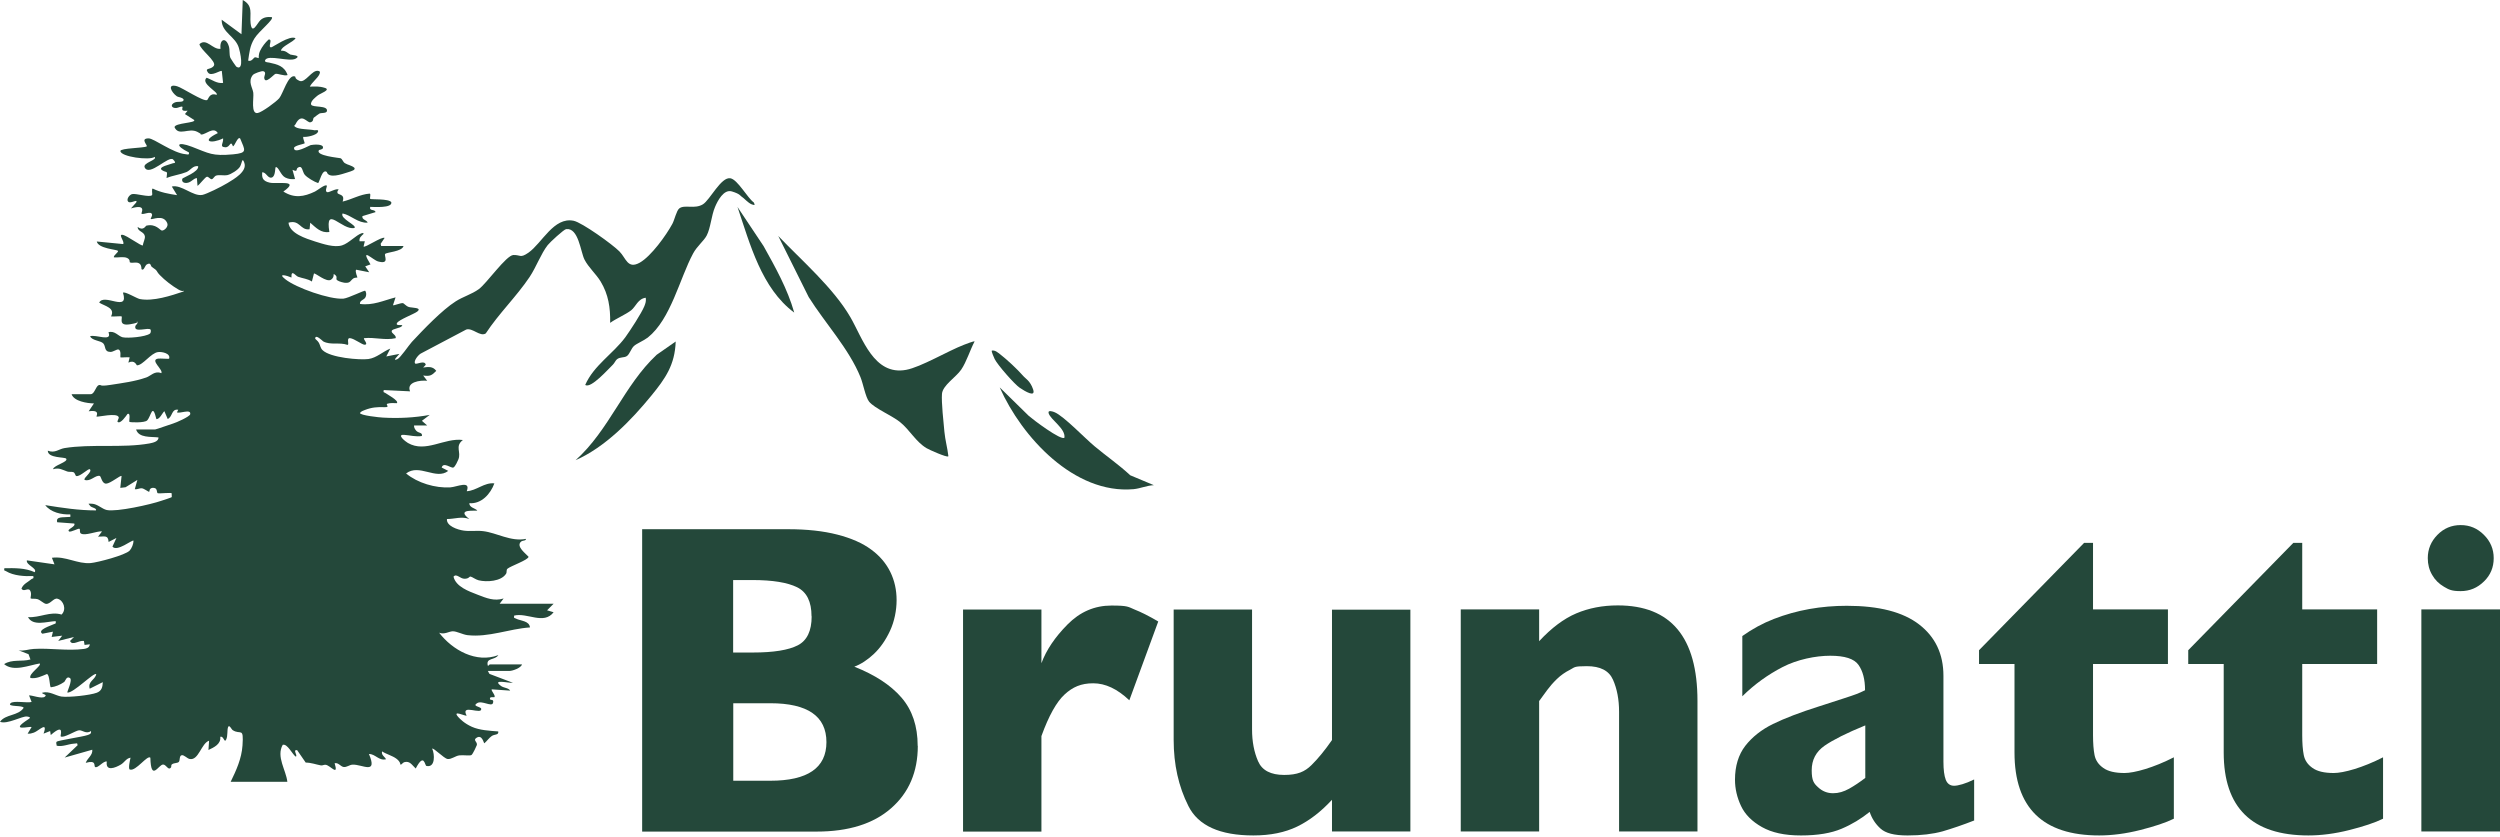
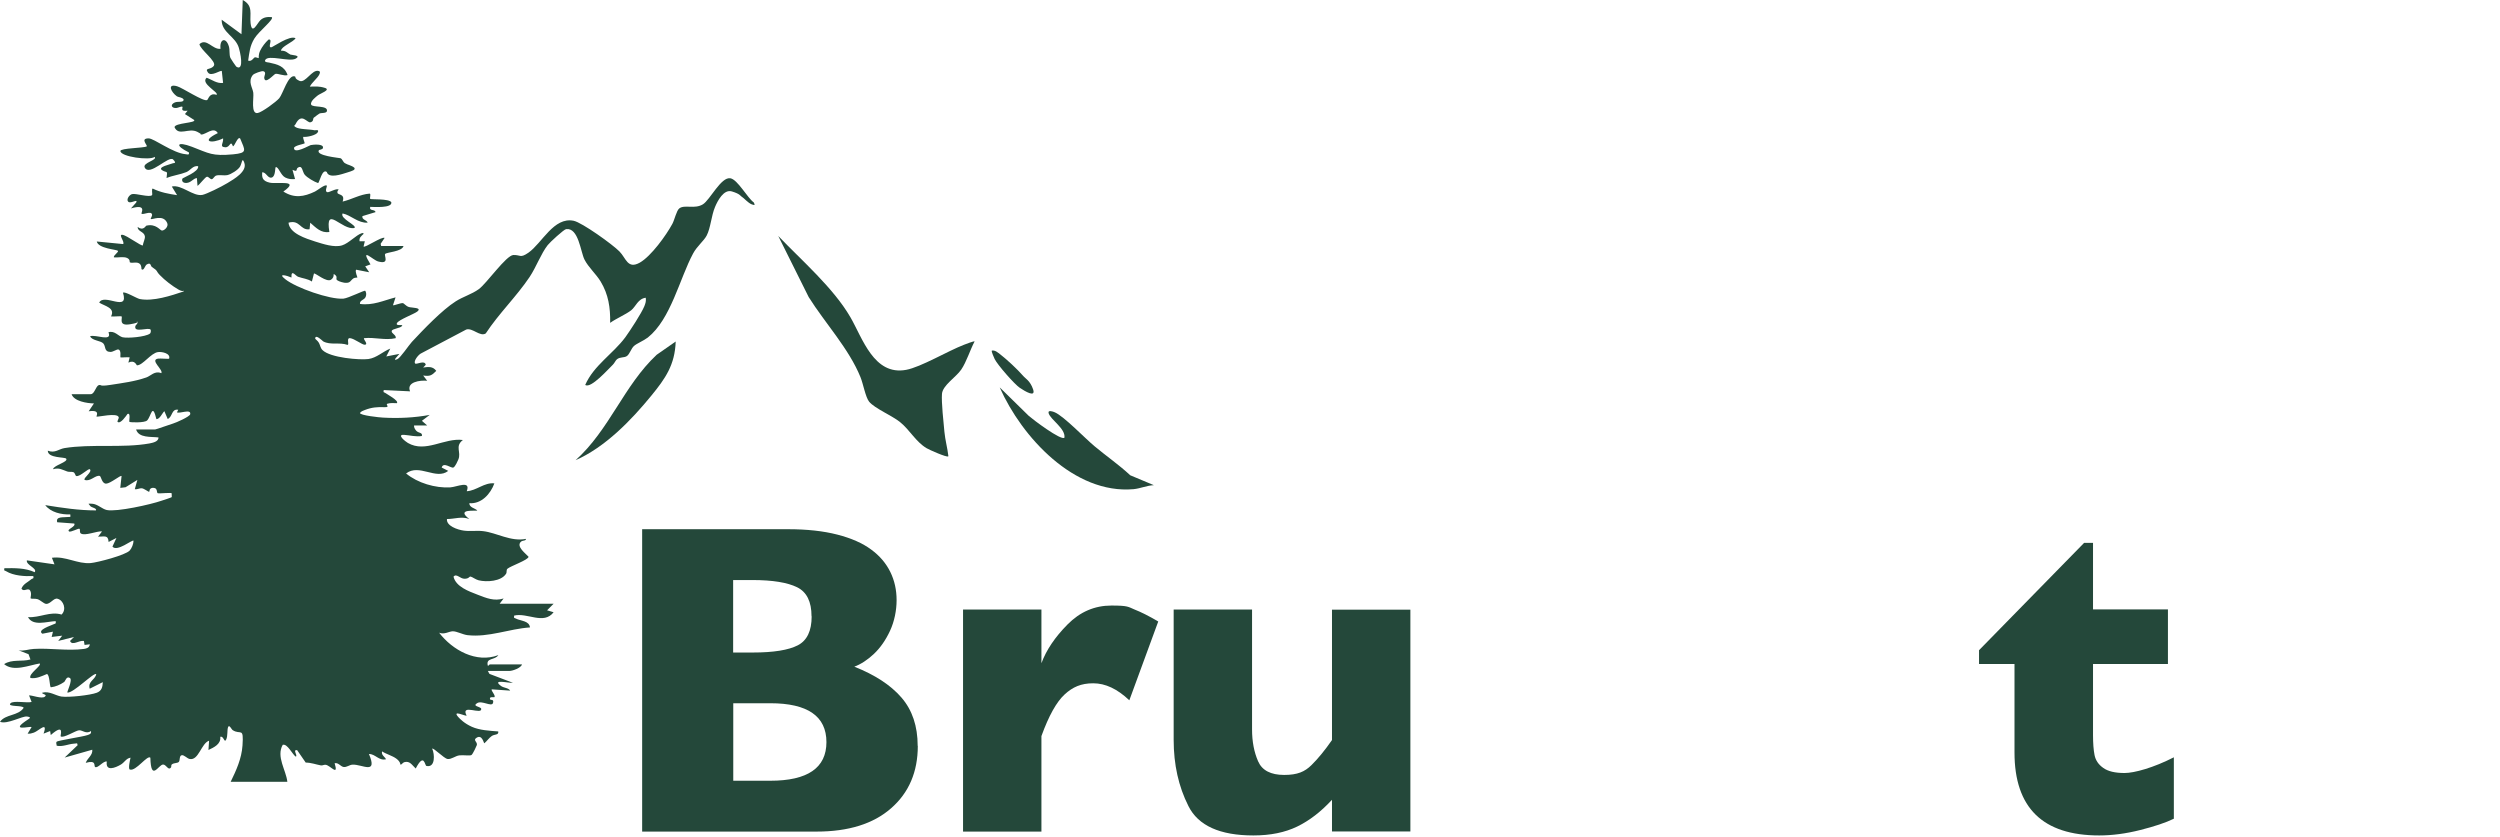
<svg xmlns="http://www.w3.org/2000/svg" width="230" height="77" viewBox="0 0 230 77" fill="none">
  <path d="M35.019 22.431L35.386 21.886C35.102 21.744 33.589 22.822 33.447 22.68L33.565 22.194H33.08C33.021 21.874 33.234 21.72 33.447 21.519C33.47 21.424 33.328 21.436 33.269 21.46C32.773 21.614 32.087 22.383 31.472 22.573C30.751 22.798 29.711 22.443 28.989 22.218C28.15 21.945 26.637 21.483 26.542 20.488C27.606 20.181 27.606 21.211 28.481 21.093L28.54 20.488C29.06 20.939 29.533 21.471 30.302 21.341C29.888 18.795 31.46 21.223 32.607 20.974C32.891 20.737 31.236 20.11 31.52 19.636C32.312 19.802 32.926 20.536 33.825 20.488C33.742 20.216 33.281 20.24 33.34 19.884L34.546 19.517C34.511 19.221 33.931 19.446 34.061 19.032C34.345 19.032 36.119 19.174 36 18.605C35.788 18.262 34.132 18.369 34.061 18.298C33.99 18.227 34.156 17.824 34.002 17.812C33.116 17.883 32.371 18.345 31.52 18.546C31.78 17.824 31.094 17.954 31.047 17.741C30.999 17.528 31.177 17.469 31.153 17.445C30.964 17.291 30.29 17.717 30.124 17.682C29.829 17.634 30.124 17.125 30.065 17.078C29.9 16.924 29.19 17.528 28.978 17.622C27.961 18.108 27.074 18.262 26.069 17.622C27.665 16.497 25.525 16.959 24.816 16.805C24.107 16.651 24.095 16.284 24.119 15.858C24.485 15.81 24.627 16.45 25.005 16.332C25.384 16.213 25.277 15.361 25.384 15.372C25.644 15.372 25.821 16.118 26.247 16.332C26.554 16.486 26.802 16.497 27.145 16.474L26.909 15.621C27.429 15.87 27.216 15.562 27.381 15.443C27.831 15.124 27.807 15.799 28.032 16.071C28.256 16.343 28.919 16.734 29.261 16.841C29.391 16.817 29.628 15.491 30.065 15.822C30.243 16.462 31.449 16.024 31.945 15.87C32.442 15.716 32.702 15.633 32.607 15.443C32.359 15.207 31.992 15.183 31.721 15.005C31.543 14.887 31.496 14.614 31.319 14.555C31.212 14.52 28.978 14.33 29.344 13.809C29.356 13.785 29.675 13.762 29.711 13.62C29.817 13.205 28.824 13.3 28.587 13.347C28.469 13.371 27.039 14.212 27.05 13.62C27.05 13.395 27.985 13.241 28.02 13.193C28.067 13.134 27.843 12.743 27.902 12.589C28.209 12.637 29.096 12.447 29.238 12.163C29.38 11.879 29.025 11.997 28.942 11.985C28.457 11.879 27.512 11.914 27.181 11.689C26.968 11.547 27.121 11.559 27.181 11.44C27.748 10.292 28.245 11.334 28.564 11.251C28.883 11.168 28.765 10.919 28.871 10.825C28.978 10.73 29.368 10.457 29.391 10.446C29.557 10.363 30.03 10.446 30.077 10.221C30.195 9.652 28.718 9.925 28.623 9.617C28.528 9.309 29.096 8.894 29.238 8.776C29.462 8.598 30.456 8.266 29.9 8.089C29.344 7.911 28.966 7.959 28.505 7.97C28.682 7.591 29.226 7.189 29.38 6.845C29.439 6.691 29.498 6.573 29.297 6.526C28.706 6.372 28.091 7.686 27.547 7.437C27.003 7.189 27.287 7.07 27.098 7.023C26.507 6.869 26.034 8.622 25.691 9.036C25.407 9.368 24.107 10.327 23.705 10.398C23.054 10.505 23.362 9.036 23.303 8.539C23.244 8.065 22.782 7.509 23.255 6.905C23.374 6.751 24.083 6.514 24.213 6.549C24.544 6.62 24.308 6.987 24.308 7.118C24.331 7.864 25.194 6.833 25.336 6.798C25.573 6.739 26.14 7.023 26.459 6.905C26.164 6.064 25.514 5.922 24.757 5.756C24.627 5.732 24.284 5.732 24.402 5.519C24.662 4.998 26.613 5.72 27.192 5.4C27.772 5.081 26.814 5.069 26.72 5.021C26.448 4.891 26.317 4.642 25.856 4.666C25.856 4.275 26.991 3.873 27.192 3.517C26.66 3.209 25.076 4.358 24.946 4.358C24.591 4.358 25.147 3.577 24.71 3.636C24.402 3.92 24.107 4.299 23.929 4.678C23.752 5.057 23.823 5.306 23.799 5.341C23.776 5.377 23.551 5.235 23.433 5.282C23.314 5.329 23.149 5.697 22.83 5.578C22.948 4.808 22.983 4.24 23.397 3.553C23.811 2.866 25.242 1.776 25.005 1.575C24.615 1.54 24.248 1.575 23.953 1.859C23.657 2.144 23.184 3.257 23.054 2.132C22.96 1.291 23.326 0.533 22.333 0L22.215 3.15L20.394 1.812C20.371 3.008 21.671 3.328 21.979 4.417C22.286 5.507 22.298 6.514 21.73 6.123C21.695 6.099 21.21 5.377 21.198 5.329C21.068 5.01 21.163 4.631 21.056 4.264C20.784 3.375 20.181 3.588 20.288 4.489C19.567 4.595 18.999 3.458 18.349 4.062C18.408 4.56 19.957 5.649 19.673 6.052C19.389 6.454 18.798 6.206 19.129 6.668C19.425 7.094 20.3 6.419 20.406 6.537L20.524 7.627C19.957 7.71 19.508 7.331 19.011 7.153C18.396 7.686 20.193 8.503 19.921 8.728C19.271 8.491 19.177 9.131 19.058 9.202C18.751 9.392 16.788 8.077 16.292 7.935C15.322 7.662 15.772 8.503 16.256 8.847C16.422 8.965 16.753 8.93 16.895 9.155C16.895 9.474 16.375 9.297 16.079 9.427C15.642 9.617 15.76 9.96 16.209 9.936C16.363 9.936 16.67 9.759 16.776 9.818C16.883 9.877 16.481 10.28 17.261 10.185L17.013 10.493L17.864 11.038C18.065 11.322 16.091 11.298 16.055 11.701C16.445 12.566 17.356 11.725 18.148 12.127C18.94 12.53 18.124 12.364 18.526 12.376C18.928 12.388 19.649 11.606 20.04 12.246C18.455 13.004 19.413 13.276 20.524 12.731C20.583 13.169 20.146 13.513 20.725 13.549C21.198 13.572 21.186 12.826 21.435 13.466C21.612 13.406 21.872 12.518 22.097 12.743C22.546 13.845 22.806 14.07 21.435 14.2C19.508 14.377 19.259 14.117 17.651 13.501C16.256 12.968 16.055 13.383 17.38 14.022C17.427 14.283 17.273 14.212 17.084 14.188C15.914 14.093 14.164 12.731 13.679 12.731C12.863 12.731 13.584 13.347 13.502 13.466C13.218 13.631 11.078 13.62 11.078 13.892C11.09 14.425 13.762 14.78 14.223 14.437C14.518 14.721 13.1 14.97 13.312 15.408C13.738 16.284 15.535 14.271 15.925 14.674C16.315 15.076 15.973 14.97 15.842 15.041C15.713 15.112 14.459 15.361 14.909 15.657C15.358 15.953 15.429 15.597 15.322 16.379C15.89 16.142 16.587 16.059 17.143 15.834C17.521 15.68 17.746 15.207 18.231 15.289C18.325 15.81 16.8 16.355 16.776 16.438C16.682 16.734 16.918 16.853 17.178 16.829C17.616 16.782 17.734 16.438 18.113 16.379L18.172 17.101C18.373 16.971 18.881 16.284 19.035 16.261C19.188 16.237 19.342 16.509 19.484 16.486C19.626 16.462 19.709 16.213 19.886 16.154C20.181 16.059 20.583 16.178 20.926 16.107C21.257 16.035 21.908 15.633 22.085 15.325C22.262 15.017 22.274 14.401 22.475 14.97C22.771 15.775 21.529 16.474 20.926 16.841C20.323 17.208 18.987 17.859 18.621 17.93C17.758 18.096 16.694 16.948 15.807 17.161L16.292 17.954C15.511 17.836 14.767 17.705 14.057 17.35C13.904 17.35 14.057 17.883 13.986 17.954C13.75 18.191 12.485 17.765 12.142 17.859C11.87 17.942 11.586 18.381 11.811 18.57C12.036 18.759 12.721 18.25 12.532 18.629L12.047 19.174C13.561 18.724 12.958 19.612 13.017 19.66C13.194 19.79 13.904 19.363 13.986 19.731C14.022 19.873 13.833 20.121 13.868 20.145C13.998 20.252 15.003 19.671 15.381 20.512C15.535 20.844 15.121 21.223 14.897 21.211C14.719 21.199 14.353 20.548 13.466 20.761C13.395 20.773 13.194 21.282 12.662 20.879C12.662 21.306 13.23 21.294 13.324 21.708C13.383 21.957 13.159 22.312 13.147 22.573C13.005 22.68 11.693 21.661 11.267 21.602C10.841 21.543 11.515 22.277 11.326 22.454L8.903 22.218C9.044 22.869 10.723 22.952 10.841 23.07C10.96 23.189 10.428 23.473 10.475 23.674C10.83 23.722 11.373 23.58 11.693 23.733C12.012 23.887 11.894 24.101 11.953 24.136C12.154 24.255 12.579 24.041 12.851 24.267C13.04 24.42 13.005 24.74 13.017 24.764C13.23 24.965 13.336 24.432 13.49 24.337C13.904 24.089 13.845 24.48 13.975 24.563C14.578 24.953 14.317 24.906 14.707 25.309C15.157 25.782 15.854 26.315 16.41 26.635C16.966 26.955 16.907 26.588 16.895 26.813C15.736 27.204 14.093 27.748 12.863 27.512C12.568 27.452 11.48 26.777 11.314 26.931C11.894 28.779 9.565 26.931 9.127 27.843C9.636 28.163 10.629 28.317 10.215 29.11C10.392 29.146 11.149 29.063 11.184 29.11C11.303 29.241 10.841 30.022 11.965 29.833C13.088 29.643 12.378 29.584 12.639 29.596C12.71 29.809 12.473 29.868 12.449 30.022C12.319 30.662 13.679 30.07 13.856 30.33C13.892 30.389 13.892 30.626 13.785 30.697C13.383 30.993 11.775 31.136 11.279 31.029C10.889 30.934 10.546 30.389 9.978 30.567C10.357 31.491 8.82 30.745 8.288 30.934C8.465 31.349 9.257 31.325 9.506 31.597C9.754 31.87 9.553 32.367 10.168 32.379C10.404 32.379 10.747 32.118 10.889 32.154C11.184 32.213 11.043 32.841 11.078 32.876C11.113 32.912 11.764 32.841 11.929 32.876L11.811 33.362C12.402 33.066 12.556 33.611 12.603 33.611C13.147 33.611 13.88 32.474 14.542 32.391C14.897 32.343 15.713 32.509 15.559 32.995C15.511 33.042 14.731 32.959 14.53 32.995C13.762 33.125 15.062 34.037 14.838 34.333C14.246 34.073 13.856 34.594 13.466 34.724C12.378 35.103 11.291 35.233 10.156 35.411C9.021 35.589 9.375 35.352 9.092 35.434C8.808 35.517 8.702 36.264 8.347 36.264H6.585C6.81 36.927 8.028 37.104 8.642 37.116L8.158 37.839C9.293 37.673 8.832 38.289 8.879 38.324C8.962 38.395 10.818 37.922 10.924 38.395C10.948 38.502 10.759 38.762 10.818 38.81C11.078 39.047 11.61 38.253 11.728 38.087C12.059 37.922 11.846 38.751 11.905 38.81C11.965 38.869 13.312 38.916 13.537 38.679C13.915 38.289 14.01 36.998 14.388 38.561C14.707 38.561 14.909 38.028 15.121 37.827L15.429 38.549C15.89 38.348 15.76 37.59 16.398 37.697L16.28 37.933C16.505 38.087 17.604 37.578 17.498 38.111C17.45 38.336 16.209 38.881 15.925 38.964C15.642 39.047 14.365 39.508 14.282 39.508H12.52C12.757 40.314 13.915 40.16 14.578 40.243C14.601 40.634 14.034 40.74 13.738 40.799C11.267 41.238 8.371 40.823 5.923 41.226C5.415 41.309 5.048 41.723 4.398 41.463C4.386 42.173 5.982 42.031 6.089 42.197C6.313 42.505 4.93 42.801 4.883 43.168C5.462 43.002 5.71 43.215 6.195 43.381C6.372 43.44 6.585 43.381 6.751 43.44C6.916 43.5 6.916 43.772 7.023 43.796C7.389 43.867 8.146 43.038 8.276 43.18C8.512 43.429 7.614 43.997 7.791 44.151C8.311 44.34 8.773 43.689 9.174 43.784C9.305 43.808 9.364 44.506 9.766 44.495C10.168 44.483 11.09 43.689 11.184 43.796L11.066 44.885L11.551 44.826L12.639 44.151L12.402 45.004C12.627 45.051 12.851 44.897 13.052 44.921C13.253 44.944 13.691 45.276 13.726 45.252C13.762 45.229 13.703 44.838 14.152 44.885C14.53 44.921 14.377 45.347 14.53 45.383C14.684 45.418 15.724 45.3 15.795 45.383C15.783 45.477 15.819 45.703 15.795 45.738C15.772 45.773 15.003 46.022 14.849 46.07C13.868 46.413 10.747 47.112 9.825 46.922C9.387 46.828 8.973 46.366 8.465 46.342C7.957 46.318 8.193 46.354 8.288 46.532C8.382 46.709 8.926 46.733 8.832 46.958C7.259 46.958 5.71 46.721 4.162 46.472C4.658 47.136 5.663 47.361 6.467 47.325C6.491 47.633 6.503 47.538 6.29 47.562C5.852 47.621 5.107 47.479 5.261 48.047L6.834 48.166C6.999 48.474 6.101 48.687 6.349 48.888C6.491 49.007 7.236 48.569 7.318 48.651C7.401 48.734 7.295 48.983 7.437 49.078C7.803 49.338 8.914 48.841 9.387 48.888L9.021 49.374C9.565 49.386 9.955 49.172 9.99 49.859L10.711 49.492L10.345 50.286C10.759 50.807 12.178 49.623 12.284 49.741C12.284 50.037 12.118 50.452 11.929 50.653C11.527 51.079 8.985 51.742 8.347 51.802C7.129 51.908 6.03 51.138 4.776 51.316L5.013 51.92L2.471 51.553C2.376 51.991 3.464 52.275 3.192 52.642C2.317 52.24 1.348 52.264 0.402 52.275C0.343 52.56 0.437 52.465 0.556 52.548C1.241 52.974 2.282 53.033 3.062 52.998C3.133 53.282 2.991 53.199 2.908 53.27C2.577 53.554 2.152 53.708 1.974 54.147C2.164 54.514 2.577 54.028 2.767 54.324C2.956 54.62 2.767 55.011 2.826 55.059C2.885 55.106 3.251 55.059 3.44 55.118C3.712 55.201 4.02 55.532 4.233 55.556C4.635 55.591 4.942 54.987 5.285 55.082C5.852 55.224 6.148 56.077 5.663 56.539C4.623 56.219 3.653 56.847 2.577 56.776C3.027 57.64 4.315 57.178 5.119 57.143C5.178 57.451 5.048 57.356 4.883 57.451C4.717 57.546 3.358 57.96 3.902 58.303L4.871 58.114L4.753 58.6L5.722 58.481L5.356 58.967L6.81 58.6L6.443 58.967C6.644 59.452 7.271 58.884 7.72 58.967L7.779 59.334L8.264 59.275C8.229 59.583 7.98 59.666 7.72 59.701C6.207 59.902 4.623 59.606 3.098 59.701C2.648 59.725 2.187 59.914 1.714 59.831L2.625 60.187L2.802 60.672C1.998 60.897 1.111 60.625 0.378 61.099C1.241 61.833 2.648 61.205 3.653 61.039C3.866 61.241 2.589 61.999 2.802 62.377C3.358 62.46 3.819 62.212 4.315 62.01C4.587 62.07 4.552 63.207 4.682 63.23C5.107 63.183 5.545 62.993 5.9 62.745C6.018 62.662 6.112 62.164 6.432 62.377C6.704 62.555 6.148 63.657 6.195 63.716C6.739 63.799 8.642 61.821 8.855 62.022C8.737 62.579 8.063 62.662 8.252 63.361L9.458 62.757C9.435 63.207 9.364 63.55 8.914 63.728C8.3 63.965 6.29 64.178 5.651 64.083C5.119 64 4.528 63.55 3.89 63.728C3.819 63.882 4.41 63.87 4.126 64.095C3.842 64.32 2.956 63.953 2.672 63.976L2.908 64.58C2.495 64.699 1.23 64.426 0.969 64.699C0.615 65.066 2.128 64.853 2.175 65.125C1.655 65.883 0.52 65.682 0 66.404C0.65 66.677 2.045 65.859 2.483 65.919C2.92 65.978 2.719 66.096 2.613 66.167C0.745 67.375 2.767 66.783 2.908 66.89L2.542 67.494C2.755 67.517 2.92 67.47 3.121 67.399C3.57 67.233 4.434 66.298 4.008 67.494L4.611 67.257L4.67 67.624C6.006 66.452 5.521 67.695 5.58 67.742C5.817 67.956 6.952 67.21 7.271 67.186C7.59 67.162 7.921 67.565 8.371 67.257C8.418 67.517 8.252 67.553 8.063 67.624C7.649 67.778 5.308 68.121 5.214 68.24C5.119 68.358 5.226 68.5 5.214 68.607C5.758 68.725 6.278 68.453 6.786 68.418C7.295 68.382 6.999 68.323 7.153 68.548L5.947 69.697L8.489 68.974C8.548 69.483 8.039 69.744 7.886 70.182C8.879 69.898 8.631 70.443 8.737 70.549C8.95 70.762 9.517 69.969 9.825 70.064C9.695 71.011 10.605 70.644 11.125 70.336C11.456 70.135 11.622 69.756 12.012 69.708C11.965 69.874 11.764 70.786 11.953 70.798C12.497 70.987 13.561 69.424 13.833 69.708C13.892 71.959 14.578 70.348 15.003 70.336C15.275 70.336 15.452 70.822 15.653 70.68C15.854 70.537 15.677 70.407 15.831 70.312C16.02 70.17 16.339 70.23 16.457 70.087C16.576 69.945 16.481 69.543 16.706 69.483C16.93 69.424 17.202 69.779 17.45 69.827C18.278 69.993 18.515 68.382 19.236 68.145L19.177 68.998C19.685 68.761 20.347 68.453 20.264 67.79C20.583 67.659 20.631 68.418 20.808 68.038C20.974 67.695 20.879 67.162 20.985 66.89C21.092 66.617 21.293 67.103 21.411 67.174C22.144 67.648 22.428 66.831 22.31 68.583C22.227 69.791 21.742 70.857 21.222 71.923H26.436C26.317 70.845 25.395 69.614 26.01 68.524C26.448 68.394 26.897 69.412 27.216 69.614C27.417 69.483 26.885 68.962 27.334 69.01L28.126 70.158C28.623 70.158 29.072 70.336 29.533 70.419C29.651 70.443 29.829 70.336 29.971 70.36C30.42 70.443 31.165 71.461 30.787 70.218C31.129 70.135 31.33 70.514 31.602 70.561C31.898 70.609 32.146 70.36 32.43 70.348C33.328 70.301 34.771 71.331 33.943 69.365C34.546 69.365 34.853 70.016 35.516 69.85C35.386 69.602 35.066 69.472 35.149 69.128C35.551 69.389 36.095 69.519 36.473 69.803C36.852 70.087 36.816 70.324 36.852 70.348C36.911 70.383 37.053 70.17 37.183 70.123C37.715 69.969 37.904 70.395 38.247 70.703C39.027 69.199 39.074 70.431 39.228 70.466C40.067 70.656 39.996 69.377 39.76 68.879C39.878 68.761 40.836 69.779 41.179 69.827C41.522 69.874 41.888 69.543 42.255 69.495C42.621 69.448 43.248 69.554 43.378 69.46C43.508 69.365 43.862 68.595 43.874 68.536C43.922 68.228 43.496 68.11 43.827 67.885C44.371 67.517 44.501 68.406 44.56 68.382C44.797 68.181 44.986 67.896 45.234 67.719C45.494 67.529 45.908 67.648 45.837 67.292C45.068 67.233 44.123 67.186 43.413 66.866C42.704 66.546 42.337 66.156 42.16 65.966C41.545 65.267 42.846 65.919 42.928 65.836C42.325 64.675 44.43 65.859 44.264 65.172C44.087 64.983 43.449 64.971 43.898 64.687C44.335 64.415 45.222 65.054 45.352 64.687C45.482 64.308 45.127 64.403 45.116 64.379C44.915 64.047 45.447 64.166 45.482 64.142C45.636 63.988 45.139 63.538 45.246 63.42L46.936 63.538C46.794 63.278 46.357 63.301 46.097 63.112C45.199 62.437 46.794 62.863 47.185 62.816L45.033 61.999L44.879 61.726H46.877C47.149 61.726 47.941 61.454 48.024 61.122H45.057C45.033 61.122 44.915 61.3 44.879 61.241C44.678 60.483 45.529 60.767 45.849 60.27C43.815 61.039 41.628 59.808 40.398 58.209C40.883 58.41 41.309 58.078 41.663 58.078C42.03 58.078 42.586 58.386 43.011 58.434C44.95 58.659 46.842 57.853 48.757 57.723C48.698 57.096 47.87 57.131 47.457 56.906C47.315 56.823 47.256 56.906 47.303 56.634C48.509 56.338 50.022 57.51 50.932 56.326L50.33 56.148L50.932 55.544H45.967L46.333 55.059C45.459 55.331 44.749 55.023 43.945 54.715C43.118 54.395 41.947 53.981 41.723 53.057C41.995 52.714 42.325 53.258 42.751 53.246C43.177 53.235 43.153 53.022 43.295 53.045C43.437 53.069 43.78 53.329 44.04 53.389C44.773 53.566 46.109 53.495 46.558 52.785C46.653 52.631 46.558 52.429 46.688 52.323C46.948 52.086 48.627 51.506 48.627 51.221C48.367 50.925 47.504 50.309 47.894 49.871C48.071 49.67 48.379 49.8 48.391 49.575C47.007 49.859 45.683 49.007 44.442 48.865C43.862 48.794 43.26 48.9 42.668 48.817C42.077 48.734 41.049 48.379 41.12 47.751C41.841 47.751 42.467 47.479 43.177 47.751C41.841 46.733 43.898 47.064 43.91 46.958C43.685 46.745 43.177 46.697 43.177 46.295C44.3 46.377 45.127 45.442 45.482 44.471C44.56 44.364 43.839 45.146 42.94 45.193C43.342 44.151 42.03 44.802 41.427 44.838C40.056 44.921 38.412 44.435 37.36 43.559C38.566 42.623 40.127 44.198 41.238 43.322L40.635 43.014C40.789 42.458 41.522 43.109 41.711 43.014C41.9 42.919 42.113 42.386 42.16 42.292C42.467 41.593 41.817 41.072 42.586 40.48C40.883 40.255 39.157 41.7 37.526 40.752C37.301 40.622 36.461 39.959 37.171 40.006C37.703 40.041 38.258 40.207 38.814 40.112C38.885 39.757 38.507 39.876 38.282 39.615C38.176 39.485 38.069 39.319 38.093 39.141H39.299L38.814 38.715L39.535 38.17C38.14 38.431 36.662 38.502 35.232 38.419C34.936 38.407 33.116 38.218 33.116 37.993C33.234 37.839 33.399 37.779 33.565 37.72C34.203 37.471 34.724 37.436 35.35 37.46C35.977 37.483 35.409 37.211 35.646 37.14C35.929 37.057 36.225 37.081 36.509 37.093C36.757 36.879 35.551 36.24 35.456 36.157C35.362 36.074 35.232 36.157 35.303 35.885L37.727 36.003C37.36 35.138 38.66 34.961 39.299 35.032L38.932 34.546C39.571 34.641 39.724 34.534 40.138 34.12C39.807 33.682 39.405 33.753 38.932 33.812L39.169 33.563C39.086 33.09 38.318 33.563 38.199 33.445C37.998 33.232 38.519 32.592 38.767 32.497L42.893 30.318C43.472 30.129 44.17 31.017 44.69 30.674C45.896 28.838 47.504 27.298 48.722 25.486C49.336 24.563 49.774 23.331 50.389 22.549C50.578 22.3 51.878 21.104 52.079 21.081C53.226 20.915 53.415 23.177 53.77 23.876C54.136 24.598 54.846 25.214 55.26 25.901C55.981 27.097 56.158 28.305 56.135 29.703C56.667 29.312 57.577 28.933 58.074 28.542C58.499 28.198 58.7 27.476 59.409 27.393C59.457 27.689 59.386 27.902 59.279 28.175C59.019 28.814 57.967 30.425 57.53 31.029C56.383 32.569 54.633 33.611 53.841 35.411C54.349 35.802 56.016 33.895 56.395 33.54C56.536 33.398 56.631 33.161 56.761 33.054C57.057 32.817 57.411 32.936 57.672 32.758C57.932 32.58 58.062 32.071 58.322 31.834C58.582 31.597 59.197 31.36 59.599 31.053C61.715 29.371 62.531 25.617 63.76 23.331C64.115 22.656 64.753 22.17 65.013 21.673C65.38 20.974 65.439 19.849 65.782 19.044C66.018 18.475 66.586 17.386 67.331 17.611C68.076 17.836 68.111 18.013 68.206 18.073C68.466 18.227 68.797 18.665 69.175 18.807C69.553 18.949 69.4 18.783 69.352 18.629C68.761 18.203 67.863 16.521 67.201 16.403C66.349 16.237 65.321 18.392 64.671 18.795C63.902 19.269 62.98 18.795 62.495 19.174C62.235 19.375 62.058 20.228 61.857 20.595C61.289 21.649 59.906 23.568 58.866 24.16C57.731 24.799 57.601 23.745 56.986 23.13C56.359 22.49 53.557 20.477 52.777 20.311C50.944 19.932 49.868 22.372 48.615 23.248C47.847 23.781 47.894 23.438 47.232 23.461C46.57 23.485 44.773 26.078 44.052 26.6C43.401 27.073 42.609 27.287 41.924 27.725C40.658 28.53 38.944 30.33 37.892 31.455C37.596 31.775 36.852 32.912 36.556 33.042C36.26 33.172 36.355 33.078 36.379 32.983L36.745 32.557L35.539 32.794L35.906 32.071C35.22 32.343 34.653 32.924 33.896 33.03C33.139 33.137 30.373 32.924 29.663 32.201C29.474 32.012 29.462 31.763 29.344 31.55C29.226 31.337 29.001 31.195 29.001 31.171C28.978 30.662 29.687 31.372 29.734 31.408C30.408 31.775 31.236 31.467 31.969 31.728C32.17 31.728 31.827 31.064 32.217 31.112C32.607 31.159 33.328 31.728 33.553 31.716C33.943 31.692 33.388 31.206 33.494 31.112C34.487 31.005 35.433 31.337 36.402 31.112C36.485 30.816 35.989 30.685 36.036 30.449C36.095 30.224 36.863 30.212 37.005 29.963C37.064 29.821 36.367 30.034 36.52 29.726C36.674 29.418 38.081 28.897 38.377 28.672C38.885 28.281 37.892 28.329 37.62 28.246C37.348 28.163 37.171 27.902 37.064 27.89C36.875 27.855 36.201 28.139 36.154 28.08L36.391 27.358C35.291 27.642 34.31 28.127 33.116 27.962C33.08 27.606 33.506 27.618 33.636 27.322C33.766 27.026 33.624 26.765 33.6 26.753C33.518 26.683 32.063 27.429 31.59 27.476C30.337 27.571 27.24 26.481 26.247 25.688C25.478 25.084 26.436 25.368 26.814 25.534C26.779 24.716 27.181 25.38 27.429 25.463C27.843 25.617 28.304 25.64 28.694 25.901L28.883 25.167C28.989 25.072 30.053 26.031 30.467 25.723C30.881 25.415 30.538 25.072 30.822 25.285C31.106 25.498 30.834 25.64 31.023 25.782C31.212 25.924 31.626 26.007 31.744 26.019C32.252 26.055 32.217 25.818 32.524 25.605C32.643 25.534 32.855 25.546 32.879 25.534C32.903 25.51 32.643 25.001 32.761 24.811L33.967 25.048L33.6 24.503L34.085 24.326C33.056 22.632 34.322 23.935 34.783 24.053C35.882 24.349 35.315 23.532 35.433 23.366C35.551 23.201 37.005 23.153 37.123 22.632H35.066L35.019 22.431Z" fill="#24483A" />
  <path d="M87.252 41.972C87.169 41.226 86.956 40.48 86.885 39.722C86.803 38.846 86.602 37.034 86.661 36.24C86.72 35.447 87.95 34.713 88.434 34.002C88.919 33.291 89.25 32.19 89.664 31.409C89.605 31.361 88.848 31.657 88.694 31.716C87.205 32.285 84.722 33.777 83.362 34.026C80.395 34.582 79.343 31.089 78.243 29.194C76.671 26.482 73.762 23.971 71.599 21.709L74.401 27.334C75.89 29.703 78.113 32.095 79.165 34.701C79.413 35.305 79.626 36.536 79.957 36.951C80.454 37.567 82.085 38.242 82.807 38.834C83.705 39.556 84.249 40.646 85.254 41.238C85.49 41.38 87.11 42.103 87.228 41.984L87.252 41.972Z" fill="#24483A" />
  <path d="M91.981 35.66C94.015 40.232 98.839 45.478 104.277 45.004C104.927 44.945 105.507 44.661 106.157 44.637L103.982 43.725C102.953 42.766 101.783 41.961 100.707 41.061C99.844 40.35 97.893 38.301 97.042 37.934C96.888 37.863 96.379 37.685 96.474 38.017C96.651 38.621 98.046 39.426 97.928 40.267C97.633 40.563 95.043 38.609 94.653 38.266L91.993 35.66H91.981Z" fill="#24483A" />
  <path d="M52.954 42.338C55.673 41.142 58.062 38.679 59.929 36.393C61.218 34.818 62.093 33.562 62.164 31.419L60.414 32.639C57.4 35.457 56.063 39.555 52.954 42.338Z" fill="#24483A" />
-   <path d="M73.065 28.743C72.45 26.576 71.339 24.598 70.251 22.644L67.851 19.044C68.998 22.443 70.062 26.529 73.065 28.755V28.743Z" fill="#24483A" />
  <path d="M91.248 32.261C91.189 32.32 91.449 32.912 91.508 33.031C91.769 33.563 93.329 35.352 93.826 35.683C94.322 36.015 95.316 36.607 95.043 35.814C94.772 35.02 94.346 34.843 94.109 34.558C93.578 33.954 92.679 33.113 92.041 32.616C91.804 32.438 91.579 32.213 91.26 32.249L91.248 32.261Z" fill="#24483A" />
  <path d="M84.438 68.618C84.438 71.011 83.622 72.929 81.979 74.362C80.347 75.795 78.054 76.506 75.122 76.506H59.078V48.687H72.497C74.235 48.687 75.748 48.852 77.037 49.184C78.326 49.516 79.366 49.977 80.146 50.558C80.938 51.138 81.518 51.825 81.908 52.618C82.298 53.412 82.487 54.276 82.487 55.212C82.487 56.148 82.286 57.166 81.884 58.031C81.482 58.895 80.986 59.606 80.395 60.163C79.803 60.719 79.201 61.11 78.597 61.335C80.489 62.081 81.943 63.029 82.936 64.177C83.93 65.326 84.426 66.806 84.426 68.618H84.438ZM74.66 56.693C74.66 55.354 74.223 54.466 73.336 54.028C72.45 53.59 71.078 53.364 69.21 53.364H67.449V60.032H69.257C71.173 60.032 72.544 59.807 73.395 59.369C74.247 58.931 74.672 58.043 74.672 56.704L74.66 56.693ZM76.032 68.275C76.032 65.894 74.306 64.698 70.865 64.698H67.46V71.828H70.865C74.306 71.828 76.032 70.644 76.032 68.275Z" fill="#24483A" />
  <path d="M106.558 57.178L103.898 64.427C102.799 63.384 101.699 62.863 100.576 62.863C99.453 62.863 98.684 63.207 97.94 63.894C97.195 64.58 96.485 65.859 95.811 67.719V76.506H88.6V56.077H95.811V61.016C96.261 59.796 97.065 58.611 98.212 57.451C99.358 56.29 100.706 55.71 102.255 55.71C103.804 55.71 103.78 55.828 104.383 56.077C104.986 56.314 105.719 56.681 106.558 57.178Z" fill="#24483A" />
  <path d="M129.755 76.494H122.543V73.58C121.526 74.682 120.462 75.499 119.339 76.044C118.216 76.588 116.88 76.861 115.307 76.861C112.233 76.861 110.235 75.961 109.337 74.161C108.426 72.36 107.977 70.335 107.977 68.073V56.076H115.189V67.114C115.189 68.227 115.378 69.198 115.745 70.039C116.111 70.88 116.915 71.294 118.145 71.294C119.374 71.294 120.036 70.999 120.651 70.394C121.266 69.79 121.892 69.021 122.543 68.085V56.088H129.755V76.517V76.494Z" fill="#24483A" />
-   <path d="M156.167 76.494H148.955V65.48C148.955 64.355 148.766 63.372 148.399 62.543C148.033 61.702 147.229 61.287 145.987 61.287C144.746 61.287 144.888 61.394 144.439 61.619C143.989 61.844 143.587 62.128 143.233 62.471C142.878 62.815 142.582 63.158 142.346 63.478C142.109 63.798 141.861 64.141 141.601 64.497V76.494H134.389V56.064H141.601V58.99C142.736 57.77 143.871 56.917 145.018 56.431C146.165 55.946 147.43 55.697 148.837 55.697C153.719 55.697 156.167 58.623 156.167 64.485V76.482V76.494Z" fill="#24483A" />
-   <path d="M181.645 75.476C180.593 75.89 179.611 76.222 178.725 76.483C177.826 76.731 176.75 76.862 175.497 76.862C174.244 76.862 173.475 76.648 173.014 76.234C172.541 75.807 172.21 75.298 172.009 74.694C171.229 75.322 170.378 75.843 169.42 76.246C168.474 76.648 167.233 76.862 165.696 76.862C164.159 76.862 163.012 76.601 162.102 76.092C161.192 75.582 160.541 74.931 160.175 74.149C159.808 73.368 159.619 72.562 159.619 71.733C159.619 70.478 159.938 69.436 160.565 68.619C161.203 67.802 162.055 67.126 163.119 66.605C164.183 66.084 165.601 65.54 167.363 64.983C168.368 64.663 169.125 64.414 169.633 64.249C170.141 64.083 170.532 63.953 170.78 63.858C171.028 63.763 171.3 63.645 171.584 63.502C171.584 62.508 171.383 61.738 170.981 61.169C170.579 60.601 169.716 60.328 168.38 60.328C167.044 60.328 165.341 60.672 163.994 61.371C162.646 62.069 161.404 62.958 160.293 64.059V58.517C161.192 57.877 162.161 57.344 163.201 56.941C164.242 56.539 165.33 56.231 166.465 56.029C167.6 55.828 168.746 55.733 169.905 55.733C172.861 55.733 175.072 56.302 176.561 57.451C178.051 58.599 178.796 60.175 178.796 62.176V70.064C178.796 70.81 178.867 71.366 179.008 71.733C179.15 72.1 179.41 72.29 179.777 72.29C180.143 72.29 180.841 72.1 181.621 71.71V75.499L181.645 75.476ZM171.607 71.568V66.736C169.893 67.434 168.652 68.062 167.86 68.607C167.067 69.163 166.677 69.91 166.677 70.869C166.677 71.828 166.878 72.077 167.268 72.432C167.659 72.799 168.12 72.977 168.64 72.977C169.16 72.977 169.621 72.835 170.118 72.562C170.603 72.29 171.099 71.958 171.607 71.568Z" fill="#24483A" />
  <path d="M199.994 75.321C199.249 75.688 198.209 76.032 196.897 76.363C195.584 76.695 194.319 76.861 193.125 76.861C187.935 76.861 185.334 74.314 185.334 69.234V61.086H182.071V59.819L191.742 49.941H192.558V56.064H199.45V61.086H192.558V67.623C192.558 68.381 192.605 68.997 192.699 69.471C192.794 69.944 193.054 70.335 193.492 70.643C193.929 70.963 194.579 71.117 195.466 71.117C196.353 71.117 198.126 70.631 199.994 69.672V75.309V75.321Z" fill="#24483A" />
-   <path d="M219.241 75.321C218.496 75.688 217.456 76.032 216.144 76.363C214.831 76.695 213.566 76.861 212.372 76.861C207.182 76.861 204.581 74.314 204.581 69.234V61.086H201.318V59.819L210.989 49.941H211.805V56.064H218.697V61.086H211.805V67.623C211.805 68.381 211.852 68.997 211.947 69.471C212.041 69.944 212.301 70.335 212.739 70.643C213.176 70.963 213.826 71.117 214.713 71.117C215.6 71.117 217.373 70.631 219.241 69.672V75.309V75.321Z" fill="#24483A" />
-   <path d="M230 76.494H222.765V56.065H230V76.494ZM229.421 51.351C229.421 52.192 229.125 52.915 228.522 53.495C227.919 54.087 227.21 54.383 226.382 54.383C225.555 54.383 225.307 54.253 224.845 53.98C224.384 53.708 224.018 53.353 223.758 52.891C223.486 52.429 223.356 51.92 223.356 51.351C223.356 50.522 223.651 49.812 224.242 49.208C224.834 48.604 225.543 48.308 226.382 48.308C227.222 48.308 227.919 48.604 228.522 49.208C229.125 49.812 229.421 50.522 229.421 51.351Z" fill="#24483A" />
</svg>